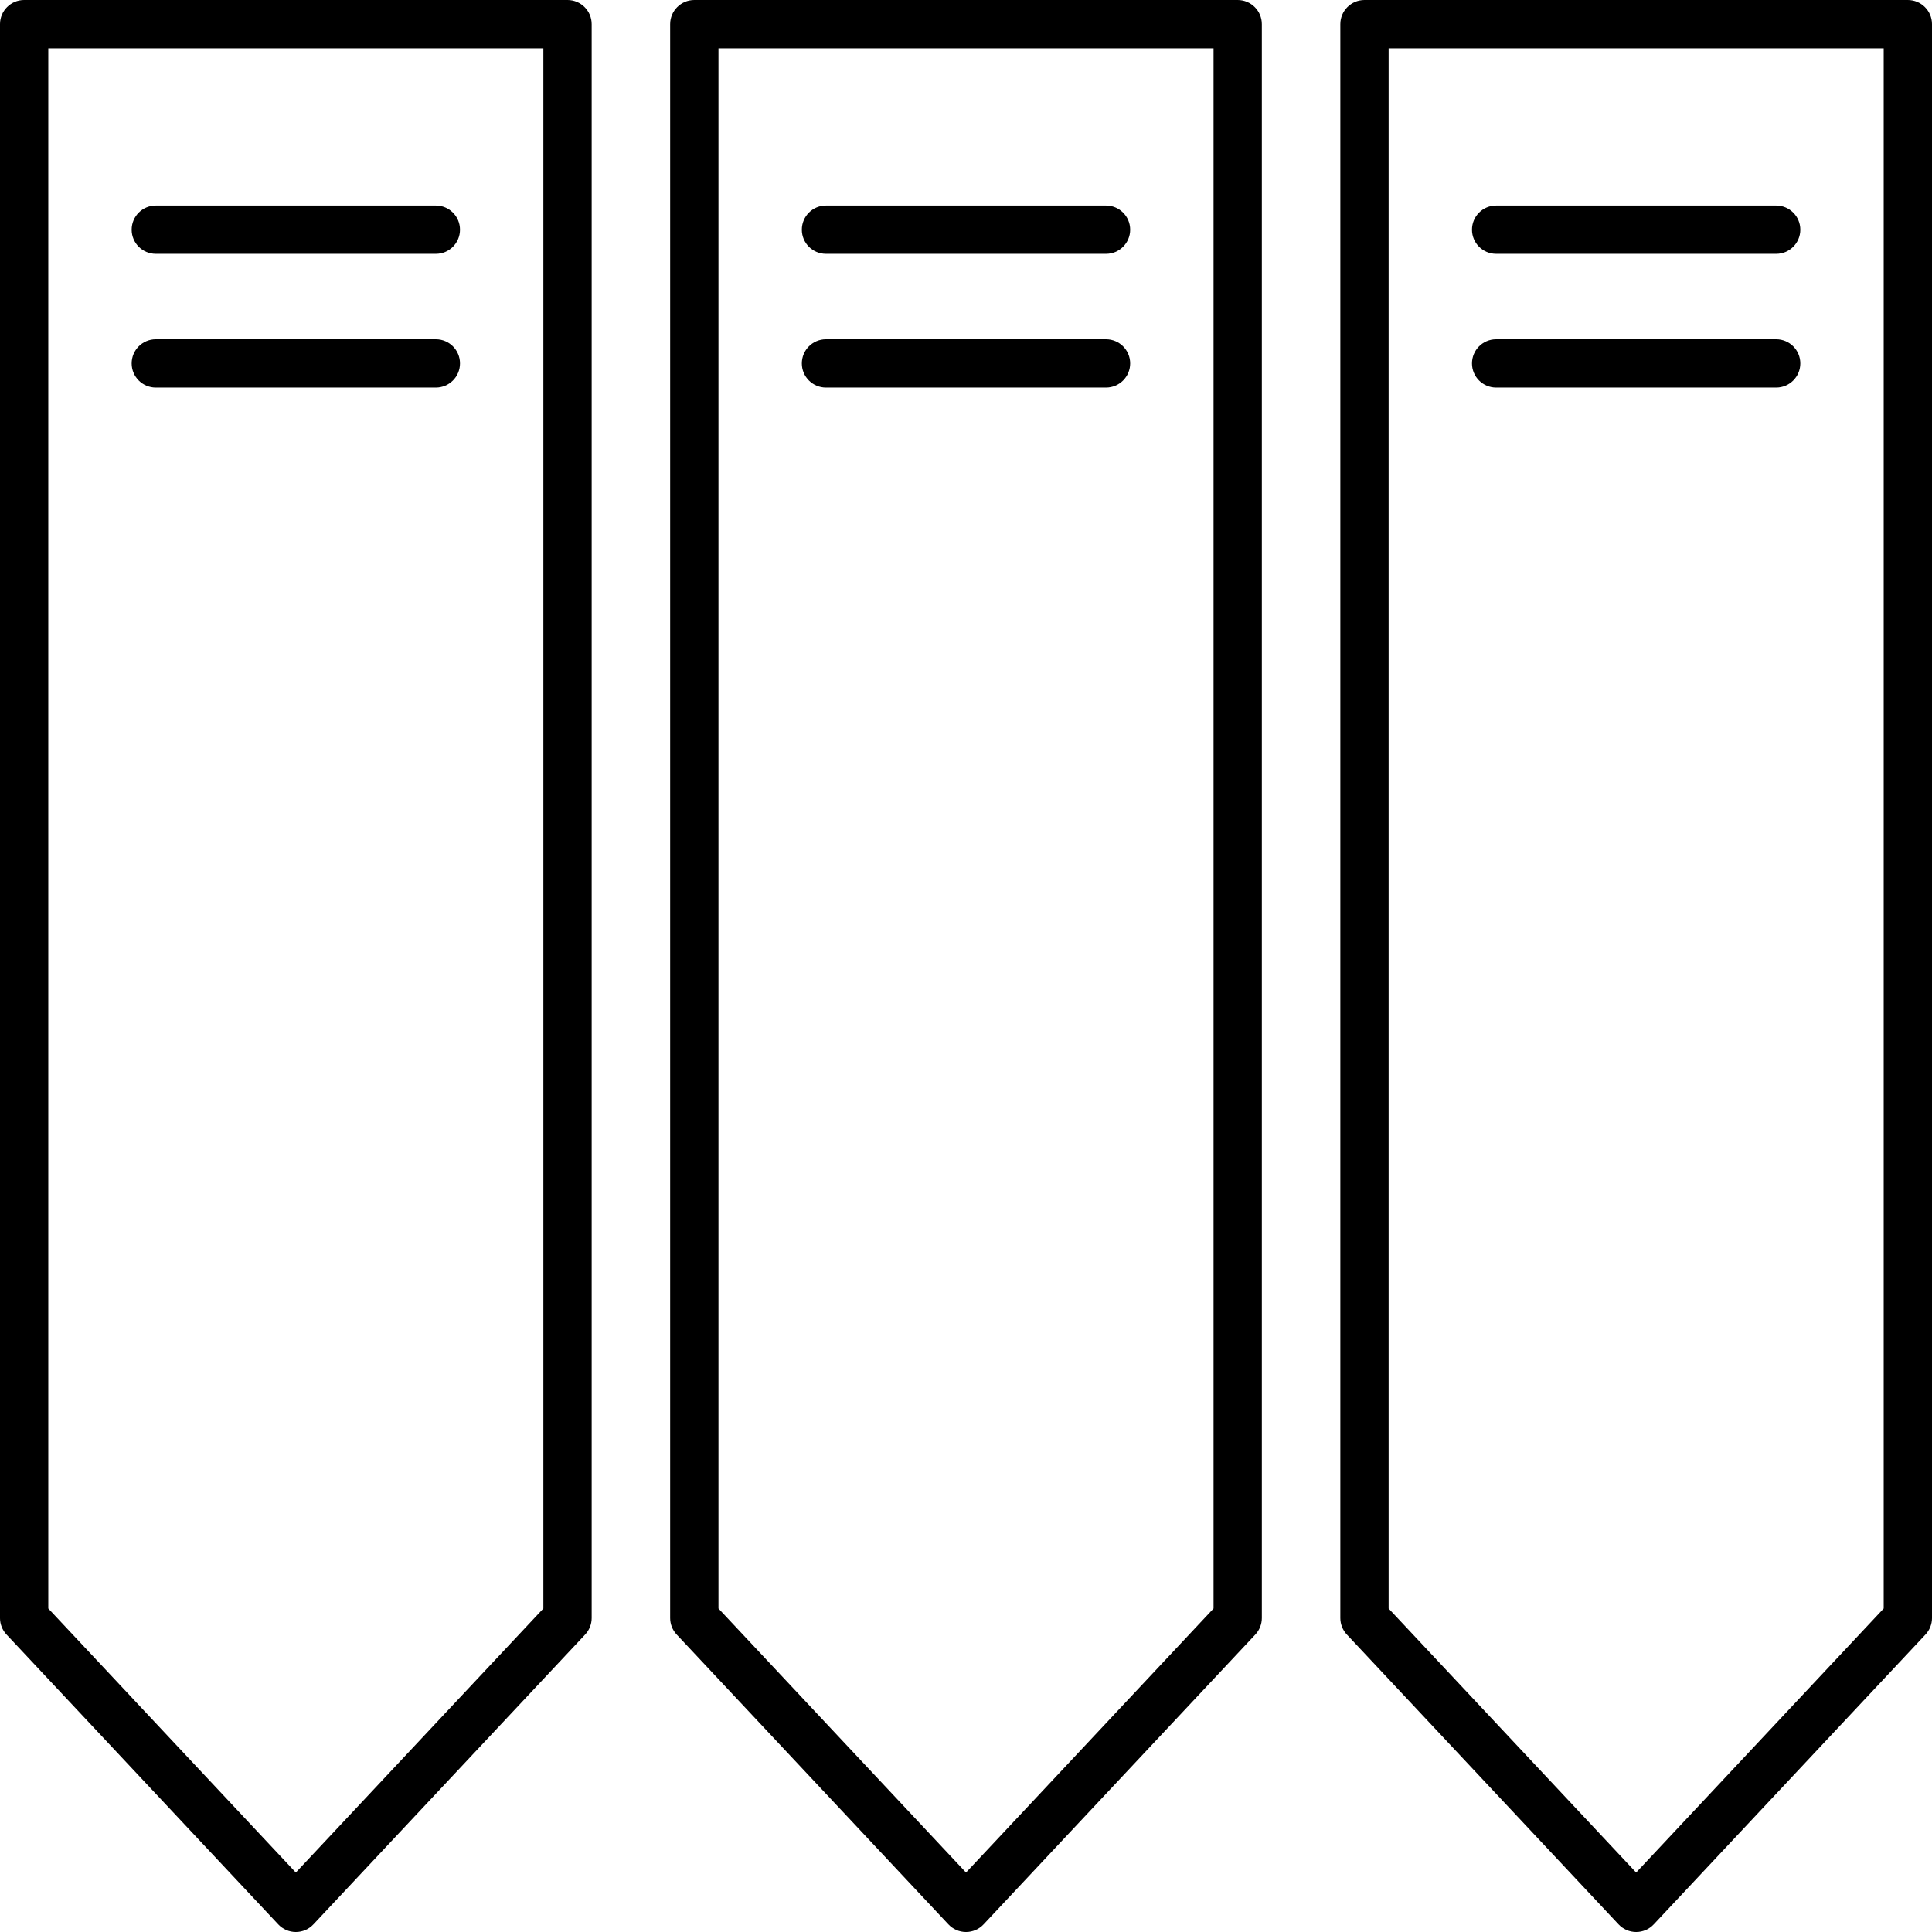
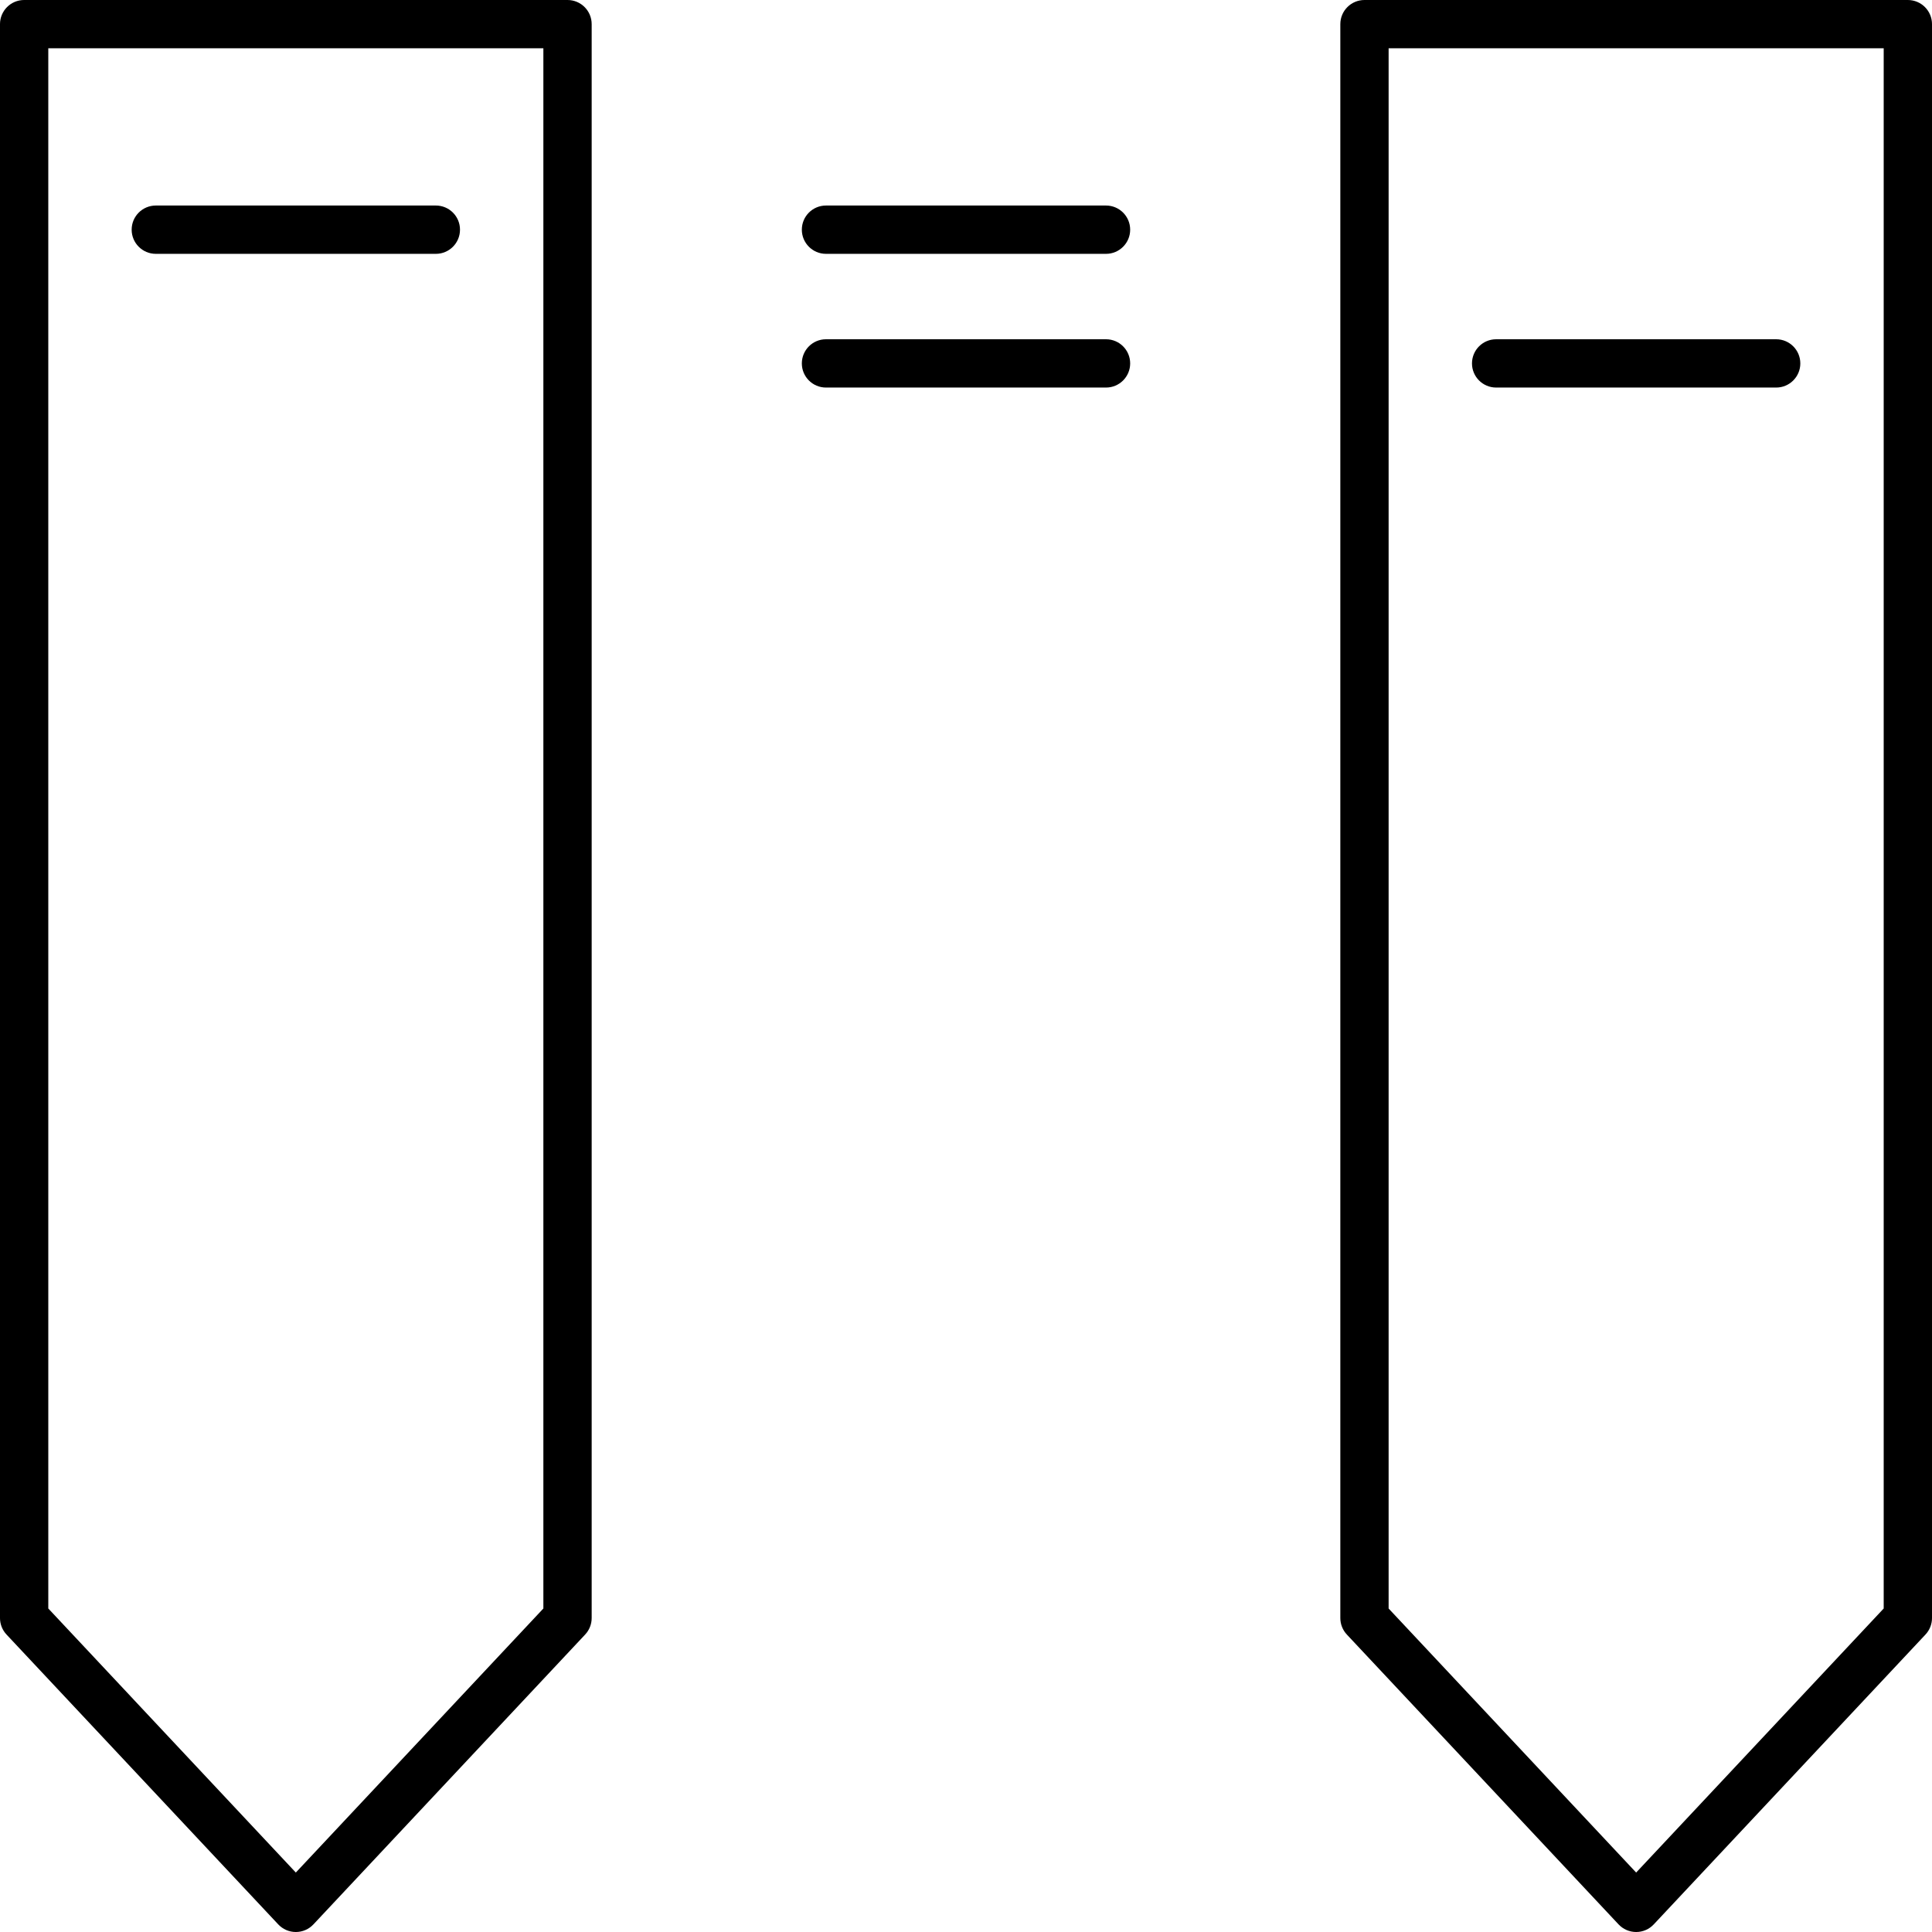
<svg xmlns="http://www.w3.org/2000/svg" height="409.6pt" viewBox="0 0 409.6 409.6" width="409.6pt">
  <path d="m33.035 53.816h59.371c2.828 0 5.117-2.293 5.117-5.121 0-2.832-2.289-5.121-5.117-5.121h-59.371c-2.828 0-5.121 2.289-5.121 5.121 0 2.828 2.293 5.121 5.121 5.121zm0 0" />
-   <path d="m97.523 77.047c0-2.832-2.289-5.121-5.117-5.121h-59.371c-2.828 0-5.121 2.289-5.121 5.121 0 2.828 2.293 5.117 5.121 5.117h59.371c2.828 0 5.117-2.289 5.117-5.117zm0 0" />
  <path d="m58.984 407.98c.969 1.035 2.32 1.621 3.734 1.621 1.418 0 2.77-.586 3.734-1.621l57.602-61.441c.891-.945 1.387-2.199 1.387-3.5v-337.918c0-2.832-2.293-5.121-5.121-5.121h-115.199c-2.828 0-5.121 2.289-5.121 5.121v337.918c0 1.301.496 2.555 1.387 3.5zm-48.746-397.742h104.961v330.777l-52.48 55.98-52.48-55.98zm0 0" />
  <path d="m175.113 53.816h59.371c2.828 0 5.121-2.293 5.121-5.121 0-2.832-2.293-5.121-5.121-5.121h-59.371c-2.824 0-5.117 2.289-5.117 5.121 0 2.828 2.293 5.121 5.117 5.121zm0 0" />
  <path d="m239.605 77.047c0-2.832-2.293-5.121-5.121-5.121h-59.371c-2.824 0-5.117 2.289-5.117 5.121 0 2.828 2.293 5.117 5.117 5.117h59.371c2.828 0 5.121-2.289 5.121-5.117zm0 0" />
-   <path d="m204.801 409.602c1.414 0 2.766-.586 3.734-1.621l57.602-61.441c.887-.945 1.383-2.199 1.383-3.5v-337.918c0-2.832-2.293-5.121-5.121-5.121h-115.199c-2.828 0-5.121 2.289-5.121 5.121v337.918c0 1.301.496 2.555 1.387 3.5l57.602 61.441c.965 1.035 2.32 1.621 3.734 1.621zm-52.48-399.363h104.961v330.777l-52.48 55.98-52.48-55.98zm0 0" />
-   <path d="m317.195 53.816h59.371c2.824 0 5.117-2.293 5.117-5.121 0-2.832-2.293-5.121-5.117-5.121h-59.371c-2.828 0-5.121 2.289-5.121 5.121 0 2.828 2.293 5.121 5.121 5.121zm0 0" />
  <path d="m317.195 82.164h59.371c2.824 0 5.117-2.289 5.117-5.117 0-2.832-2.293-5.121-5.117-5.121h-59.371c-2.828 0-5.121 2.289-5.121 5.121 0 2.828 2.293 5.117 5.121 5.117zm0 0" />
  <path d="m404.48 0h-115.199c-2.828 0-5.121 2.289-5.121 5.121v337.918c0 1.301.496 2.555 1.387 3.5l57.598 61.441c.969 1.035 2.32 1.621 3.734 1.621 1.418 0 2.77-.586 3.734-1.621l57.602-61.441c.891-.945 1.387-2.199 1.387-3.5v-337.918c0-2.832-2.293-5.121-5.121-5.121zm-5.121 341.016-52.48 55.98-52.48-55.98v-330.777h104.961zm0 0" />
</svg>